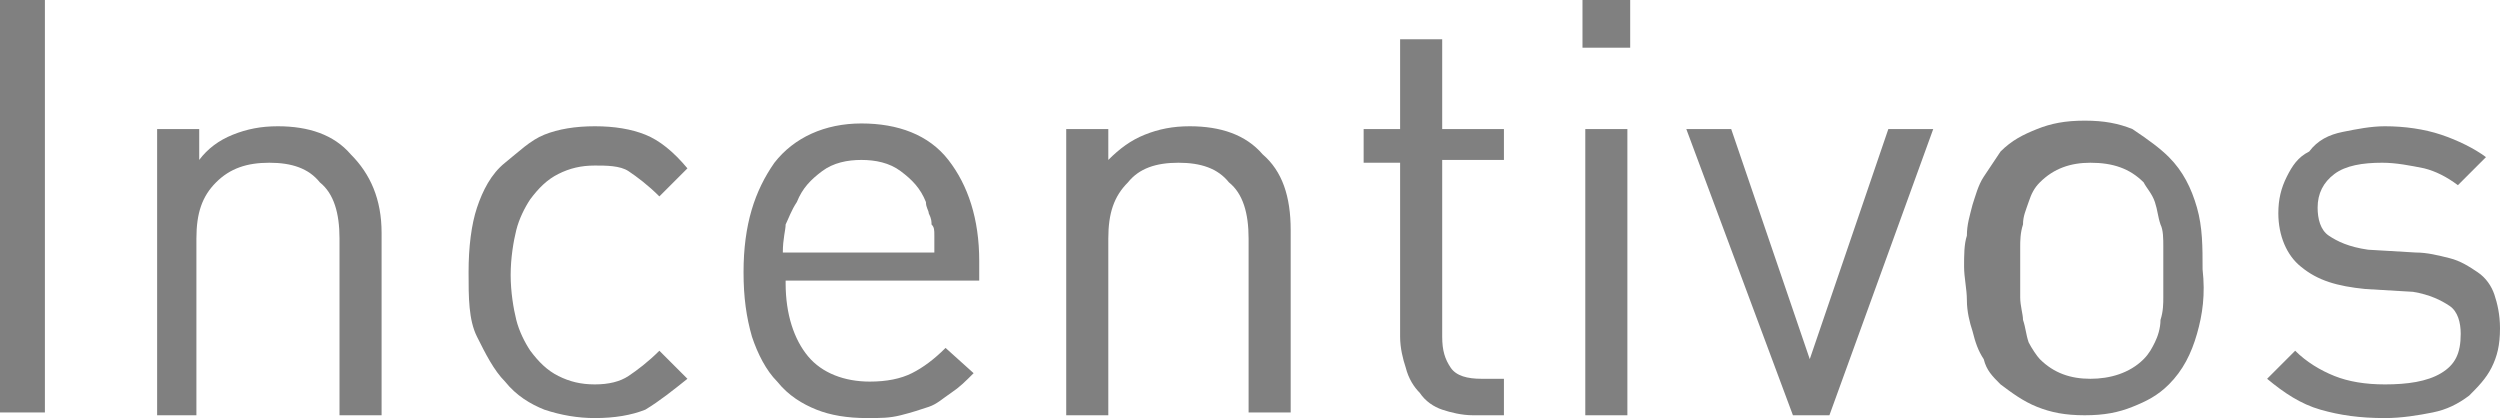
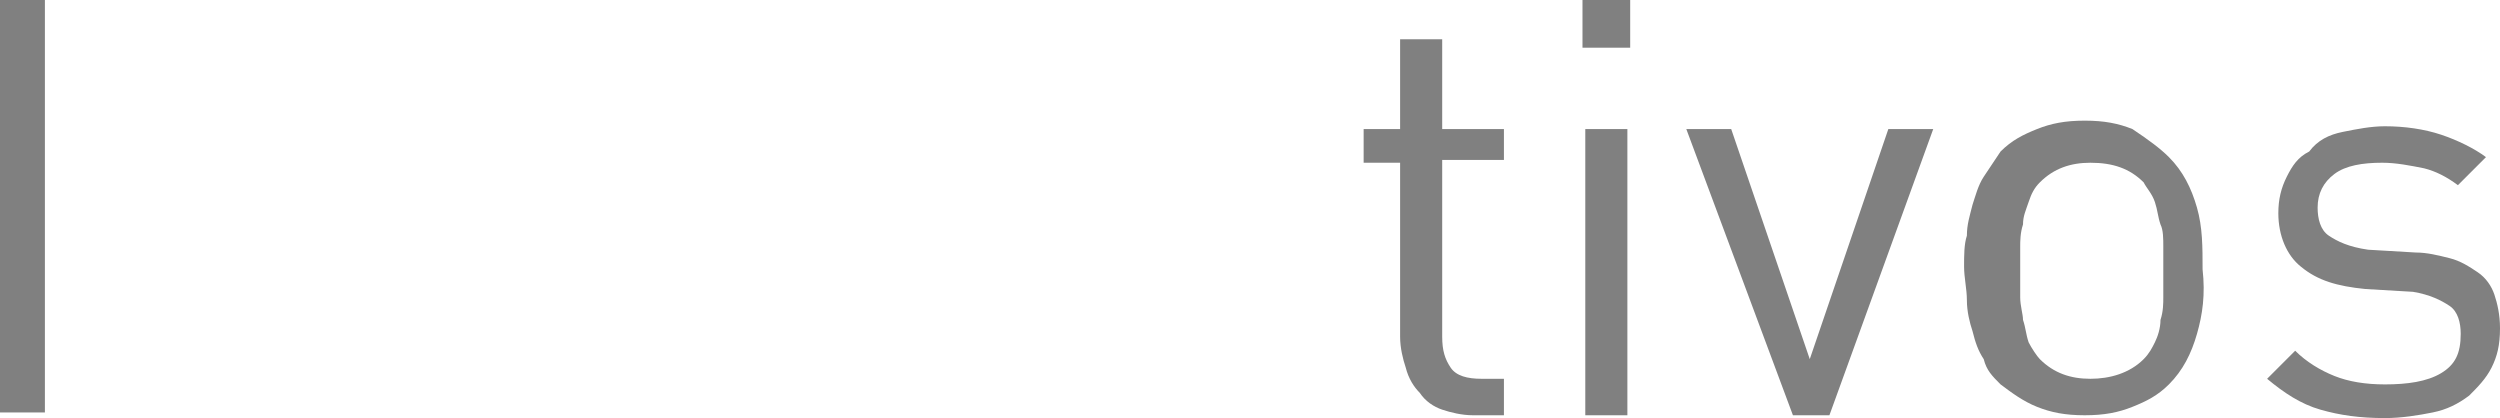
<svg xmlns="http://www.w3.org/2000/svg" version="1.1" x="0px" y="0px" width="89.1px" height="14.9px" viewBox="0 0 89.1 14.9" enable-background="new 0 0 89.1 14.9" xml:space="preserve">
  <defs>
</defs>
  <g>
    <path fill="#808080" d="M0,14.8V0h1.6v14.7H0z" />
-     <path fill="#808080" d="M12.1,14.8V8.5c0-0.9-0.2-1.6-0.7-2C11,6,10.4,5.8,9.6,5.8C8.8,5.8,8.2,6,7.7,6.5c-0.5,0.5-0.7,1.1-0.7,2   v6.3H5.6V4.6h1.5v1.1C7.4,5.3,7.8,5,8.3,4.8c0.5-0.2,1-0.3,1.6-0.3c1.1,0,2,0.3,2.6,1c0.7,0.7,1.1,1.6,1.1,2.8v6.5H12.1z" />
-     <path fill="#808080" d="M23,14.6c-0.5,0.2-1.1,0.3-1.8,0.3c-0.6,0-1.2-0.1-1.8-0.3c-0.5-0.2-1-0.5-1.4-1c-0.4-0.4-0.7-1-1-1.6   s-0.3-1.4-0.3-2.3S16.8,8,17,7.4c0.2-0.6,0.5-1.2,1-1.6s0.9-0.8,1.4-1c0.5-0.2,1.1-0.3,1.8-0.3c0.7,0,1.3,0.1,1.8,0.3   C23.5,5,24,5.4,24.5,6l-1,1c-0.4-0.4-0.8-0.7-1.1-0.9c-0.3-0.2-0.8-0.2-1.2-0.2c-0.5,0-0.9,0.1-1.3,0.3c-0.4,0.2-0.7,0.5-1,0.9   c-0.2,0.3-0.4,0.7-0.5,1.1s-0.2,1-0.2,1.6s0.1,1.2,0.2,1.6s0.3,0.8,0.5,1.1c0.3,0.4,0.6,0.7,1,0.9c0.4,0.2,0.8,0.3,1.3,0.3   c0.5,0,0.9-0.1,1.2-0.3s0.7-0.5,1.1-0.9l1,1C24,13.9,23.5,14.3,23,14.6z" />
-     <path fill="#808080" d="M28,10.1c0,1.1,0.3,2,0.8,2.6c0.5,0.6,1.3,0.9,2.2,0.9c0.6,0,1.1-0.1,1.5-0.3c0.4-0.2,0.8-0.5,1.2-0.9   l1,0.9c-0.3,0.3-0.5,0.5-0.8,0.7c-0.3,0.2-0.5,0.4-0.8,0.5c-0.3,0.1-0.6,0.2-1,0.3c-0.4,0.1-0.7,0.1-1.2,0.1   c-0.7,0-1.3-0.1-1.8-0.3c-0.5-0.2-1-0.5-1.4-1c-0.4-0.4-0.7-1-0.9-1.6c-0.2-0.7-0.3-1.4-0.3-2.3c0-1.7,0.4-2.9,1.1-3.9   c0.7-0.9,1.8-1.4,3.1-1.4c1.3,0,2.4,0.4,3.1,1.3s1.1,2.1,1.1,3.6v0.7H28z M33.3,8.4c0-0.2,0-0.3-0.1-0.4c0-0.1,0-0.2-0.1-0.4   c0-0.1-0.1-0.2-0.1-0.4c-0.2-0.5-0.5-0.8-0.9-1.1c-0.4-0.3-0.9-0.4-1.4-0.4s-1,0.1-1.4,0.4c-0.4,0.3-0.7,0.6-0.9,1.1   C28.2,7.5,28.1,7.8,28,8c0,0.2-0.1,0.5-0.1,1h5.4C33.3,8.7,33.3,8.6,33.3,8.4z" />
-     <path fill="#808080" d="M44.5,14.8V8.5c0-0.9-0.2-1.6-0.7-2C43.4,6,42.8,5.8,42,5.8c-0.8,0-1.4,0.2-1.8,0.7c-0.5,0.5-0.7,1.1-0.7,2   v6.3H38V4.6h1.5v1.1c0.4-0.4,0.8-0.7,1.3-0.9c0.5-0.2,1-0.3,1.6-0.3c1.1,0,2,0.3,2.6,1C45.7,6.1,46,7,46,8.2v6.5H44.5z" />
    <path fill="#808080" d="M52.5,14.8c-0.4,0-0.8-0.1-1.1-0.2c-0.3-0.1-0.6-0.3-0.8-0.6c-0.2-0.2-0.4-0.5-0.5-0.9   c-0.1-0.3-0.2-0.7-0.2-1.1V5.8h-1.3V4.6h1.3V1.4h1.5v3.2h2.2v1.1h-2.2V12c0,0.5,0.1,0.8,0.3,1.1c0.2,0.3,0.6,0.4,1.1,0.4h0.8v1.3   H52.5z" />
    <path fill="#808080" d="M56.4,1.7V0h1.7v1.7H56.4z M56.5,14.8V4.6H58v10.2H56.5z" />
    <path fill="#808080" d="M65.2,14.8h-1.3L60.1,4.6h1.6l2.8,8.2l2.8-8.2h1.6L65.2,14.8z" />
    <path fill="#808080" d="M78.3,11.9c-0.2,0.7-0.5,1.3-1,1.8c-0.4,0.4-0.8,0.6-1.3,0.8c-0.5,0.2-1,0.3-1.7,0.3s-1.2-0.1-1.7-0.3   c-0.5-0.2-0.9-0.5-1.3-0.8c-0.3-0.3-0.5-0.5-0.6-0.9c-0.2-0.3-0.3-0.6-0.4-1c-0.1-0.3-0.2-0.7-0.2-1.1c0-0.4-0.1-0.8-0.1-1.2   c0-0.4,0-0.8,0.1-1.1c0-0.4,0.1-0.7,0.2-1.1c0.1-0.3,0.2-0.7,0.4-1c0.2-0.3,0.4-0.6,0.6-0.9c0.4-0.4,0.8-0.6,1.3-0.8   c0.5-0.2,1-0.3,1.7-0.3s1.2,0.1,1.7,0.3C76.6,5,77,5.3,77.3,5.6c0.5,0.5,0.8,1.1,1,1.8c0.2,0.7,0.2,1.4,0.2,2.2   C78.6,10.5,78.5,11.2,78.3,11.9z M77.1,8.8c0-0.3,0-0.6-0.1-0.8c-0.1-0.3-0.1-0.5-0.2-0.8s-0.3-0.5-0.4-0.7   c-0.5-0.5-1.1-0.7-1.9-0.7c-0.7,0-1.3,0.2-1.8,0.7c-0.2,0.2-0.3,0.4-0.4,0.7s-0.2,0.5-0.2,0.8c-0.1,0.3-0.1,0.6-0.1,0.8   c0,0.3,0,0.6,0,0.9s0,0.6,0,0.9s0.1,0.6,0.1,0.8c0.1,0.3,0.1,0.5,0.2,0.8c0.1,0.2,0.3,0.5,0.4,0.6c0.5,0.5,1.1,0.7,1.8,0.7   c0.7,0,1.4-0.2,1.9-0.7c0.2-0.2,0.3-0.4,0.4-0.6c0.1-0.2,0.2-0.5,0.2-0.8c0.1-0.3,0.1-0.6,0.1-0.8s0-0.6,0-0.9S77.1,9.1,77.1,8.8z" />
    <path fill="#808080" d="M88.8,13.1c-0.2,0.4-0.5,0.7-0.8,1c-0.4,0.3-0.8,0.5-1.3,0.6c-0.5,0.1-1.1,0.2-1.7,0.2   c-0.9,0-1.6-0.1-2.3-0.3s-1.3-0.6-1.9-1.1l1-1c0.4,0.4,0.9,0.7,1.4,0.9c0.5,0.2,1.1,0.3,1.8,0.3c0.8,0,1.5-0.1,2-0.4   c0.5-0.3,0.7-0.7,0.7-1.4c0-0.4-0.1-0.8-0.4-1c-0.3-0.2-0.7-0.4-1.3-0.5l-1.7-0.1c-1-0.1-1.7-0.3-2.3-0.8c-0.5-0.4-0.8-1.1-0.8-1.9   c0-0.5,0.1-0.9,0.3-1.3c0.2-0.4,0.4-0.7,0.8-0.9C82.6,5,83,4.8,83.5,4.7c0.5-0.1,1-0.2,1.5-0.2c0.7,0,1.4,0.1,2,0.3   s1.2,0.5,1.6,0.8l-1,1c-0.4-0.3-0.8-0.5-1.2-0.6c-0.5-0.1-1-0.2-1.5-0.2c-0.7,0-1.3,0.1-1.7,0.4s-0.6,0.7-0.6,1.2   c0,0.4,0.1,0.8,0.4,1c0.3,0.2,0.7,0.4,1.4,0.5L86.1,9c0.4,0,0.8,0.1,1.2,0.2c0.4,0.1,0.7,0.3,1,0.5c0.3,0.2,0.5,0.5,0.6,0.8   c0.1,0.3,0.2,0.7,0.2,1.2C89.1,12.3,89,12.7,88.8,13.1z" />
  </g>
</svg>